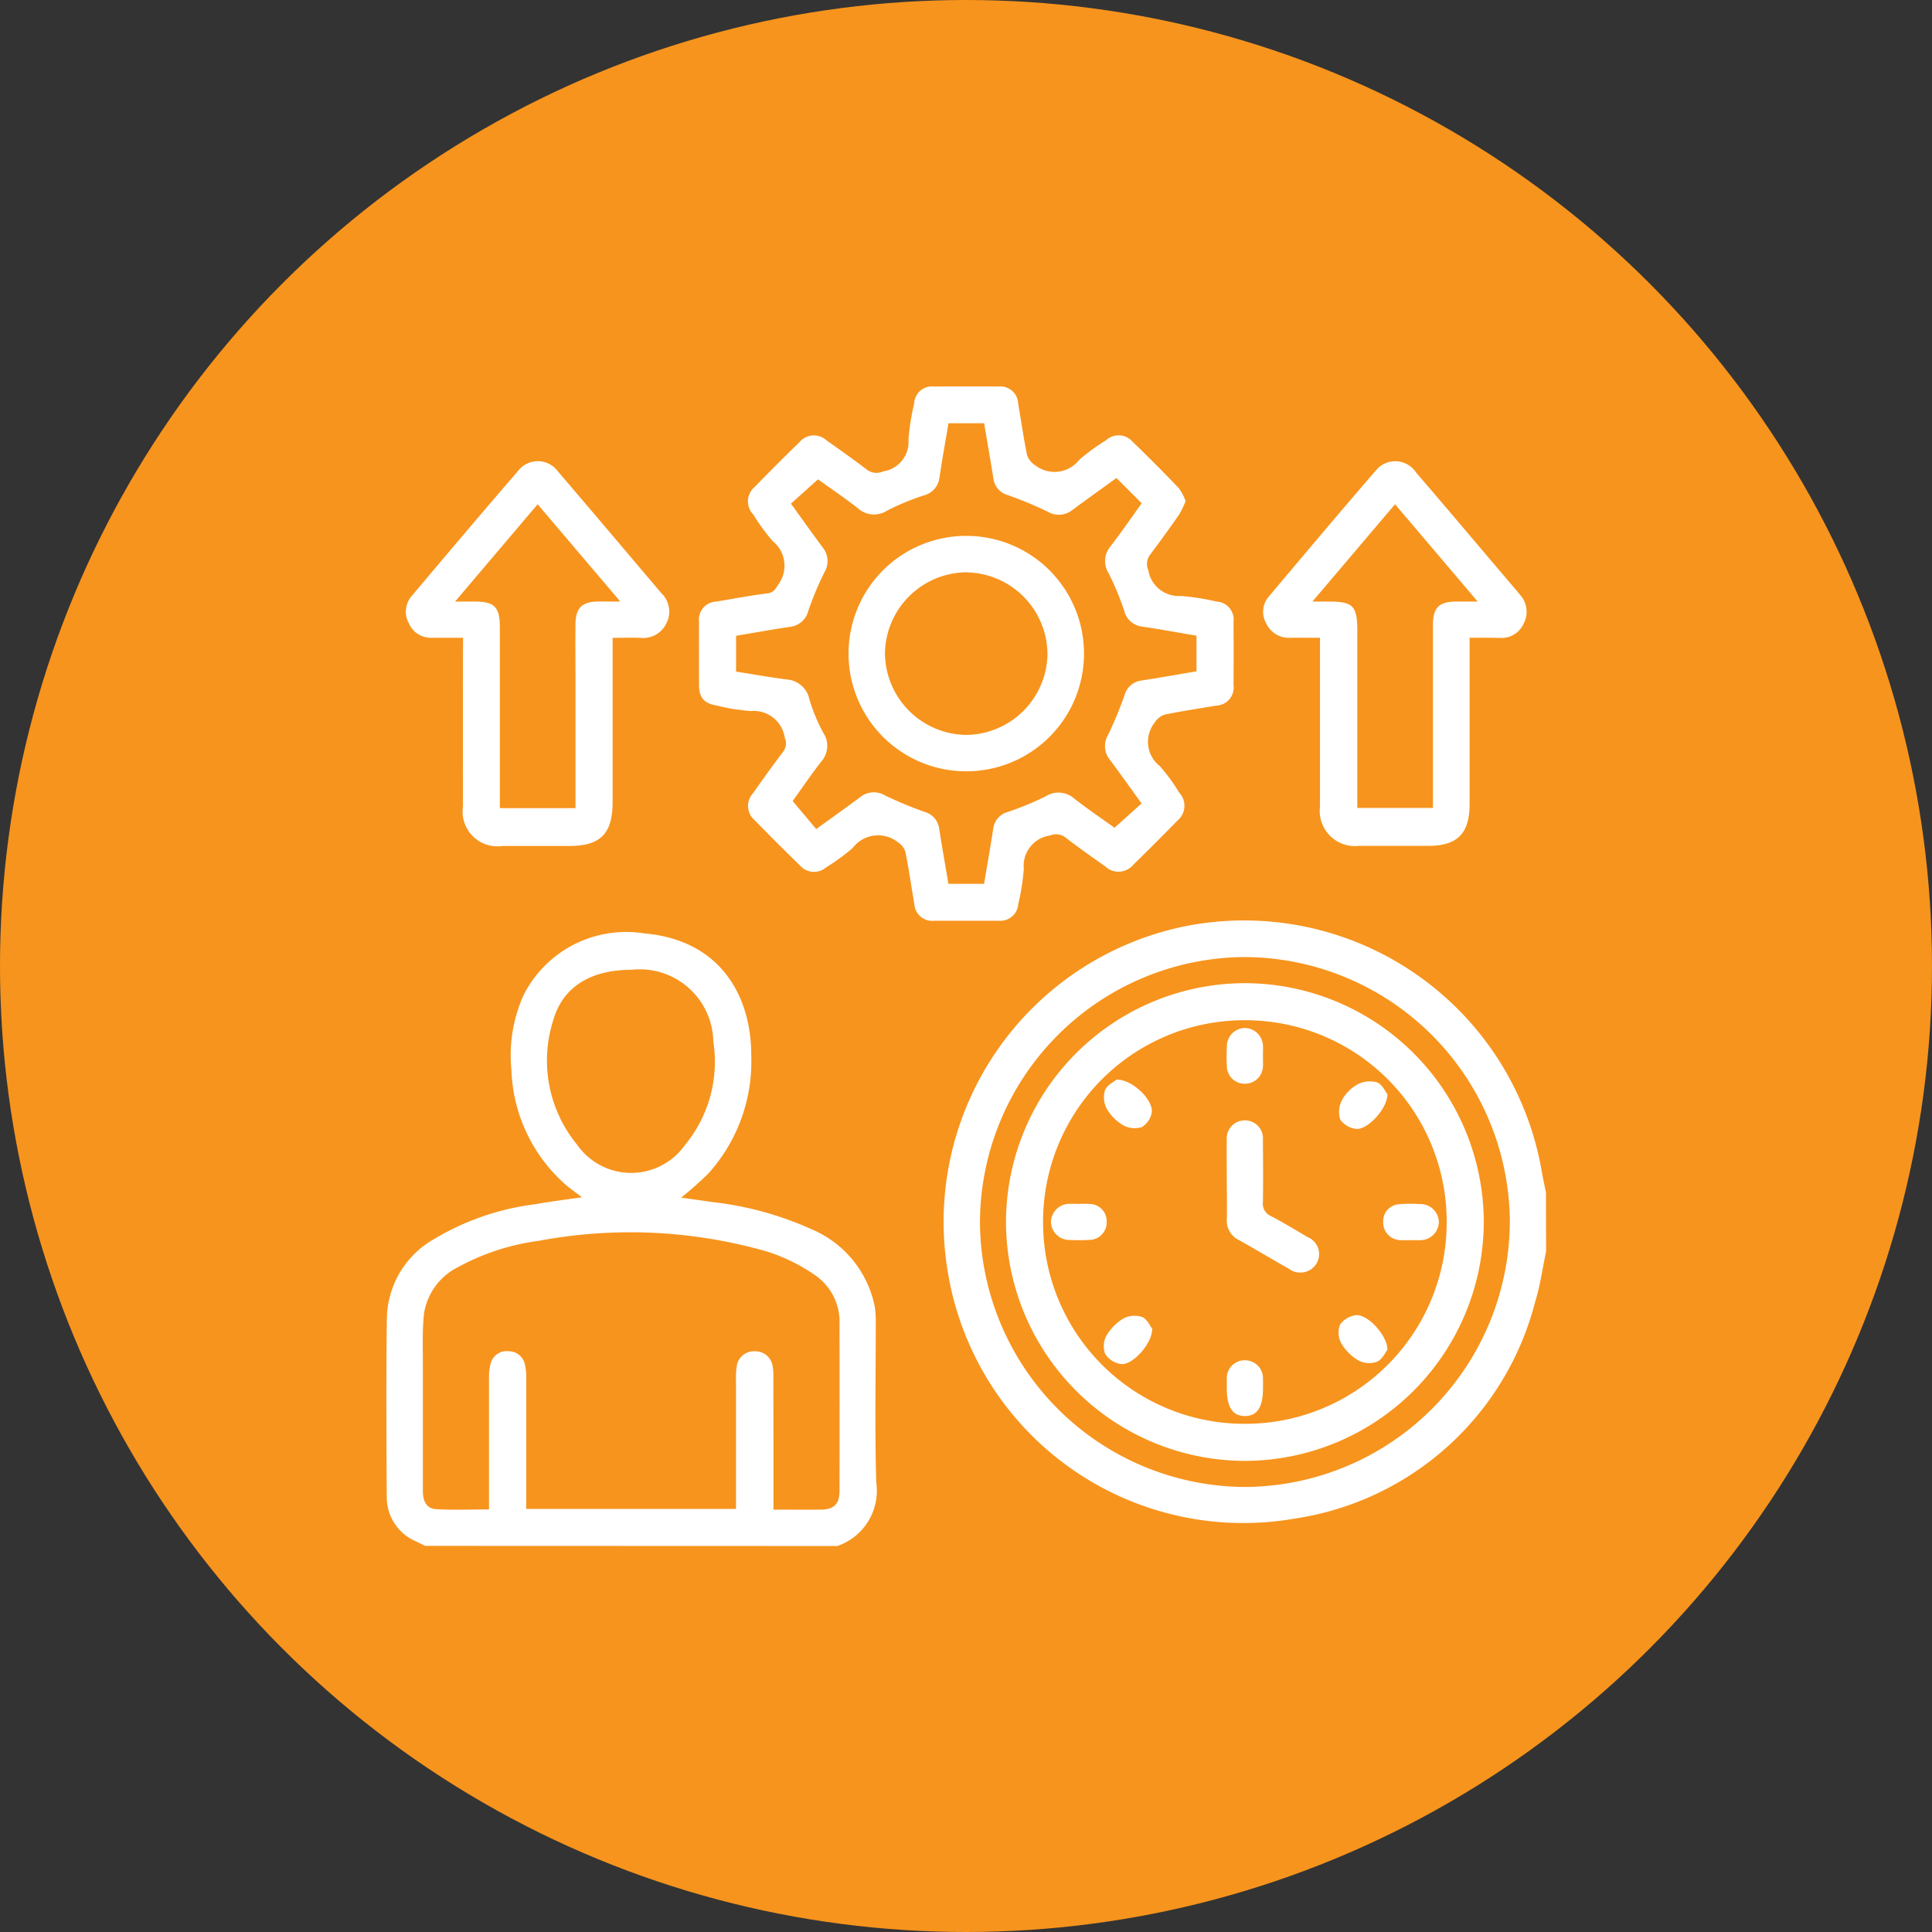
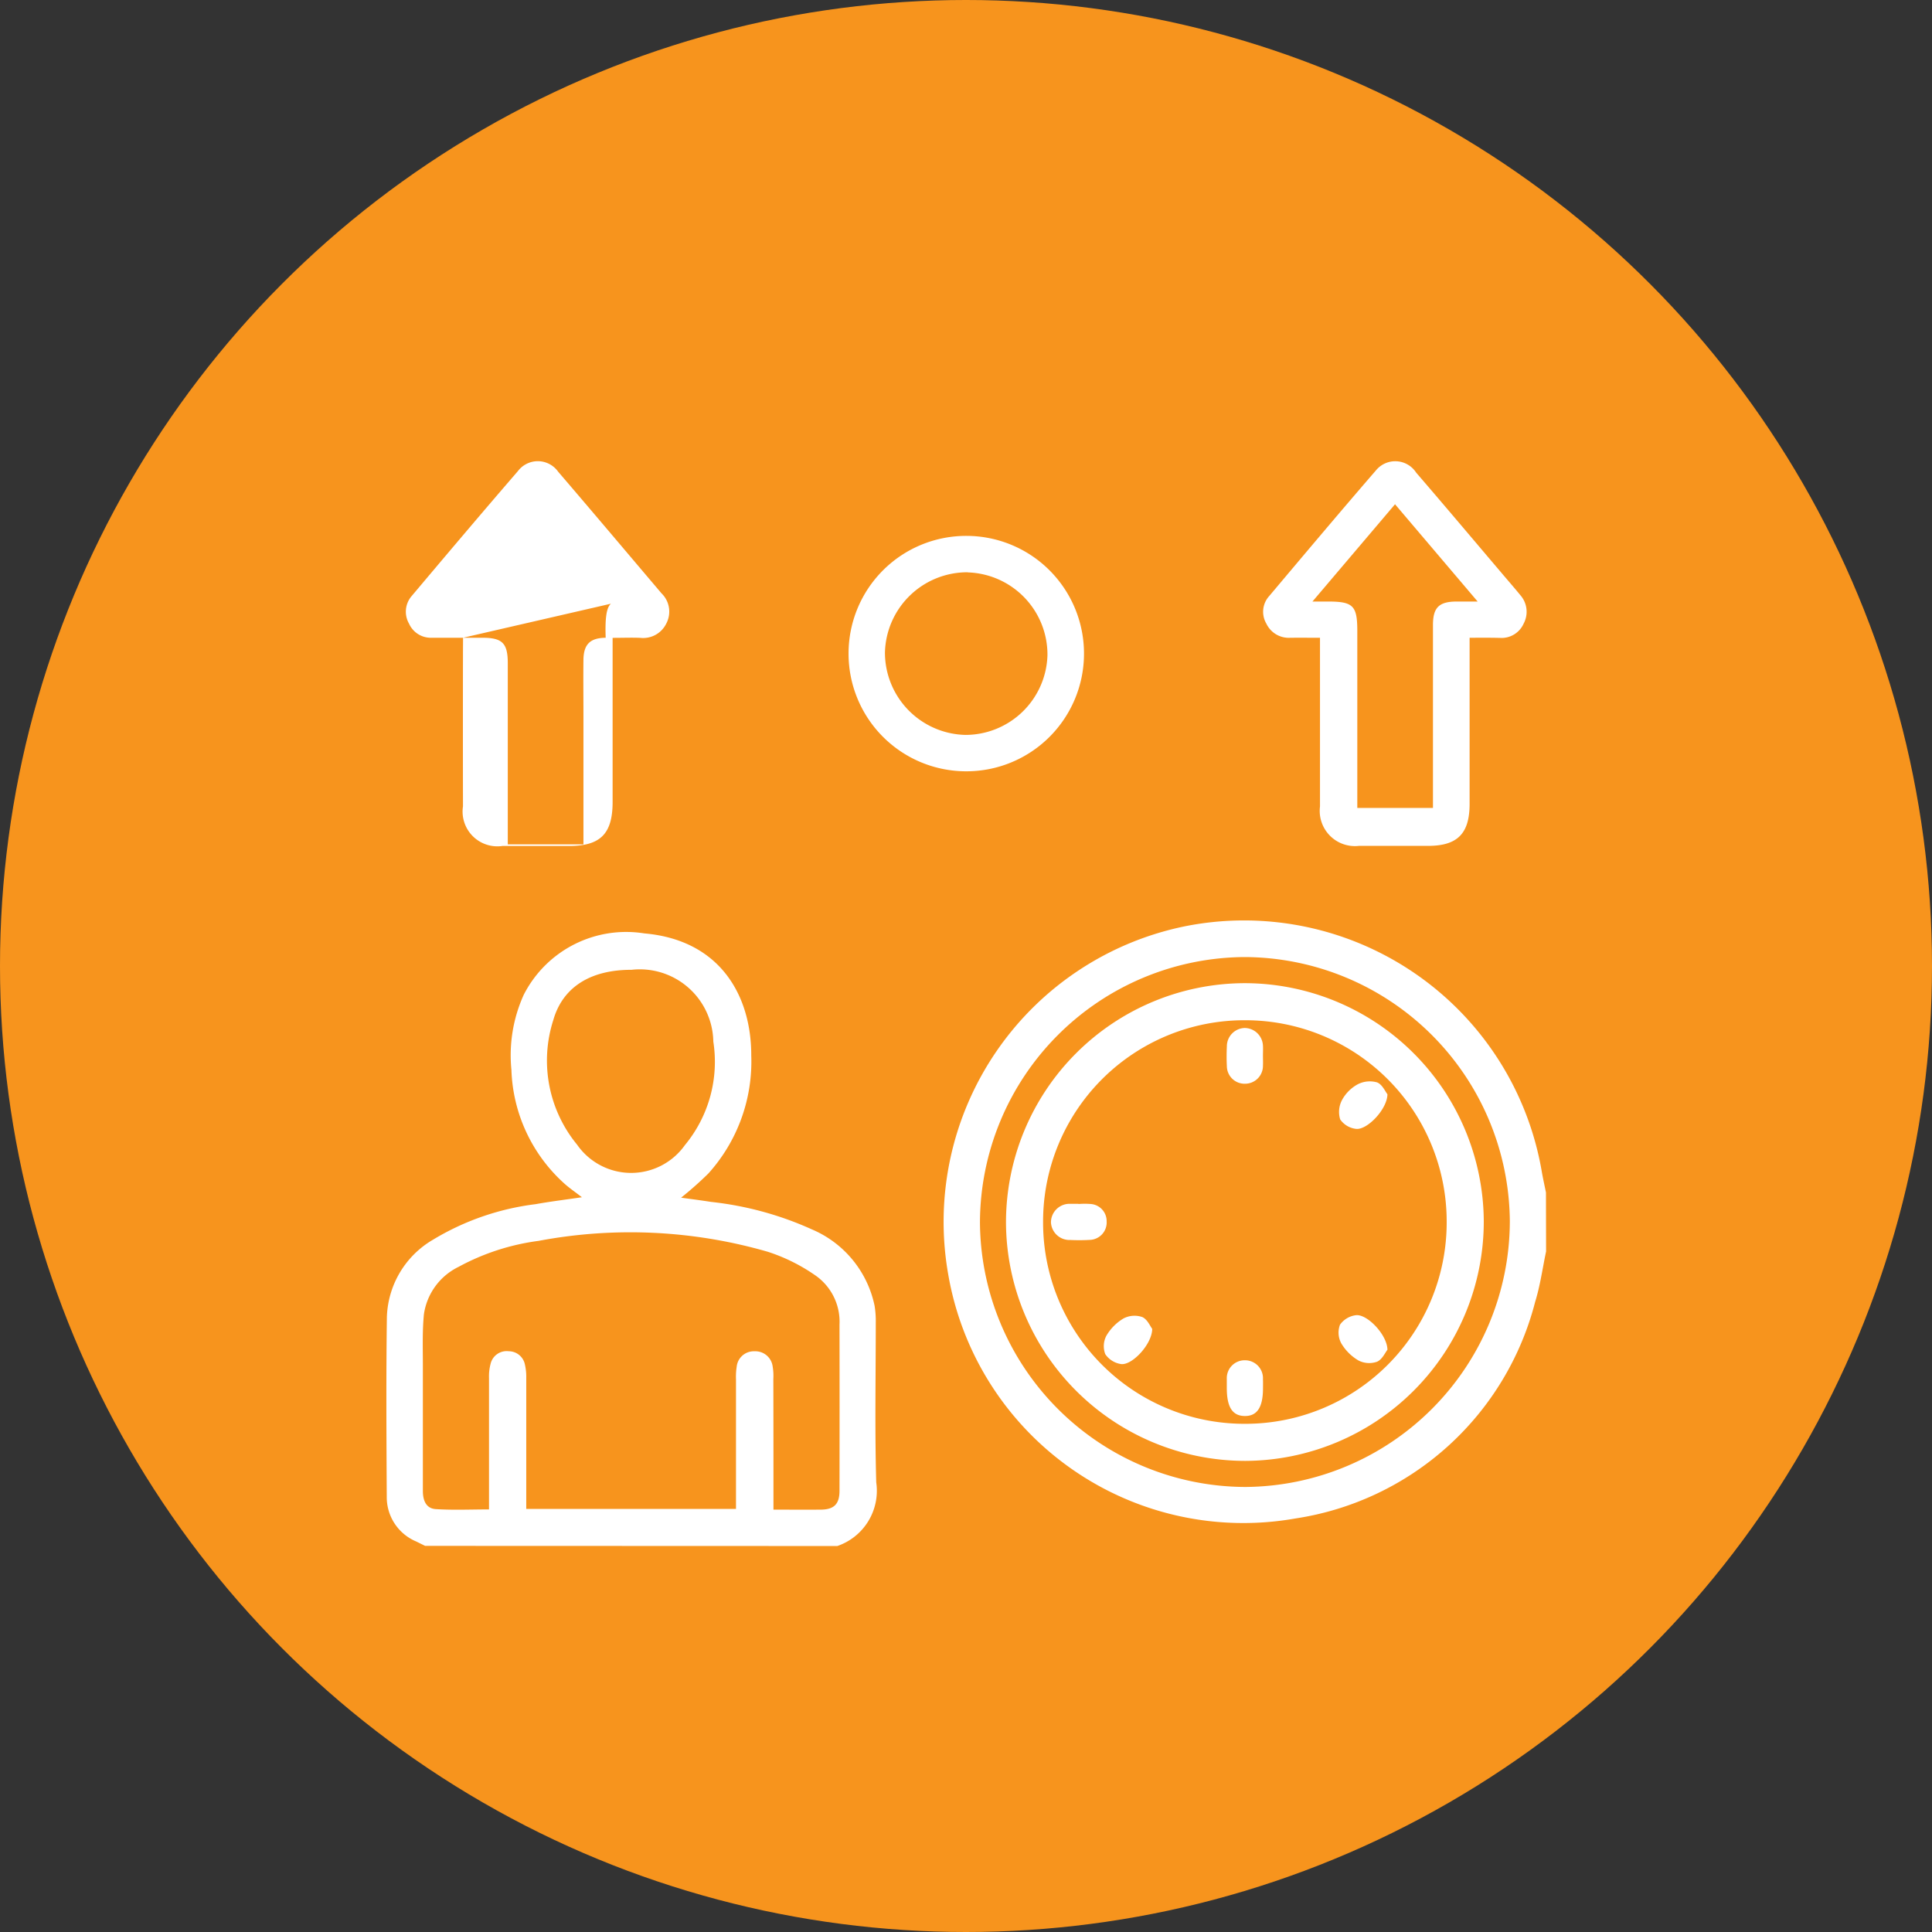
<svg xmlns="http://www.w3.org/2000/svg" width="80" height="80" viewBox="0 0 80 80">
  <rect x="0" y="0" width="80" height="80" fill="#333333" stroke="none" />
  <g id="Group_49" data-name="Group 49" transform="translate(-1627 -3375)">
    <circle id="Ellipse_13" data-name="Ellipse 13" cx="40" cy="40" r="40" transform="translate(1627 3375)" fill="#f7941d" />
    <g id="Group_39" data-name="Group 39" transform="translate(2408.496 3900.695)">
      <path id="Path_93" data-name="Path 93" d="M-763.893-450.387c-.123-.06-.245-.12-.367-.181a1.986,1.986,0,0,1-1.221-1.845c-.014-2.484-.029-4.967.005-7.451a3.848,3.848,0,0,1,1.909-3.2,10.75,10.75,0,0,1,4.25-1.472c.611-.111,1.229-.185,1.917-.287-.266-.205-.489-.359-.693-.536a6.621,6.621,0,0,1-2.226-4.737,6.07,6.07,0,0,1,.508-3.106,4.759,4.759,0,0,1,4.995-2.546c3.157.275,4.433,2.6,4.428,5.057a6.922,6.922,0,0,1-1.777,4.886,14.659,14.659,0,0,1-1.128,1c.431.06.836.111,1.239.175a13.68,13.68,0,0,1,4.174,1.137,4.411,4.411,0,0,1,2.6,3.169,3.942,3.942,0,0,1,.048.7c0,2.2-.043,4.407.019,6.607a2.417,2.417,0,0,1-1.611,2.636Zm14.423-1.5c.692,0,1.329.005,1.966,0,.542-.006.768-.229.77-.772q.007-3.443,0-6.888a2.336,2.336,0,0,0-1.019-2.053,7.446,7.446,0,0,0-1.951-.965,20.5,20.5,0,0,0-9.492-.451,9.531,9.531,0,0,0-3.314,1.077,2.594,2.594,0,0,0-1.433,1.967c-.071.728-.041,1.466-.043,2.2,0,1.7,0,3.405,0,5.107,0,.39.127.729.533.756.725.047,1.455.013,2.206.013,0-1.849,0-3.645,0-5.44a2.038,2.038,0,0,1,.068-.6.682.682,0,0,1,.746-.51.684.684,0,0,1,.672.548,2.275,2.275,0,0,1,.056.556c0,1.609,0,3.217,0,4.826v.6h8.685c0-1.811,0-3.59,0-5.369a2.68,2.68,0,0,1,.028-.513.712.712,0,0,1,.739-.646.722.722,0,0,1,.752.634,2.3,2.3,0,0,1,.027.513C-749.469-455.519-749.469-453.739-749.469-451.887Zm-5.878-22.353c-1.673-.005-2.843.7-3.237,2.081A5.482,5.482,0,0,0-757.6-467a2.727,2.727,0,0,0,4.461.023,5.413,5.413,0,0,0,1.18-4.291A3.044,3.044,0,0,0-755.347-474.24Z" transform="translate(0 -11.297)" fill="#fff" />
      <path id="Path_94" data-name="Path 94" d="M-705.949-462.837c-.148.7-.243,1.413-.454,2.092a12.118,12.118,0,0,1-9.921,8.964,12.4,12.4,0,0,1-14.386-10.134,12.491,12.491,0,0,1,9.875-14.4,12.506,12.506,0,0,1,14.7,10.126c.051.306.12.607.181.91Zm-12.45,9.752a11.026,11.026,0,0,0,10.949-10.994,11.023,11.023,0,0,0-10.993-10.948,11.021,11.021,0,0,0-10.948,10.993A11.025,11.025,0,0,0-718.4-453.085Z" transform="translate(-11.527 -11.038)" fill="#fff" />
-       <path id="Path_95" data-name="Path 95" d="M-725.935-504.951a3.82,3.82,0,0,1-.267.559q-.587.846-1.207,1.67a.623.623,0,0,0-.075.624,1.281,1.281,0,0,0,1.357,1.081,9.839,9.839,0,0,1,1.475.233.743.743,0,0,1,.7.834q.008,1.313,0,2.624a.75.75,0,0,1-.734.85c-.706.125-1.416.225-2.117.371a.778.778,0,0,0-.413.33,1.277,1.277,0,0,0,.209,1.8,7.688,7.688,0,0,1,.8,1.092.8.8,0,0,1-.07,1.17q-.9.922-1.822,1.823a.8.8,0,0,1-1.171.067c-.547-.389-1.1-.774-1.628-1.184a.653.653,0,0,0-.665-.089,1.261,1.261,0,0,0-1.073,1.365,9.074,9.074,0,0,1-.231,1.475.741.741,0,0,1-.8.687c-.89,0-1.781,0-2.671,0a.743.743,0,0,1-.832-.7c-.125-.721-.229-1.447-.373-2.164a.731.731,0,0,0-.3-.381,1.318,1.318,0,0,0-1.877.229,8.088,8.088,0,0,1-1.094.8.773.773,0,0,1-1.1-.082q-.94-.914-1.856-1.855a.775.775,0,0,1-.075-1.131c.4-.574.814-1.146,1.237-1.707a.573.573,0,0,0,.073-.587,1.3,1.3,0,0,0-1.4-1.106,7.965,7.965,0,0,1-1.382-.219c-.558-.093-.765-.319-.768-.866,0-.875-.006-1.749,0-2.624a.742.742,0,0,1,.712-.822c.706-.118,1.411-.251,2.121-.341.263-.033.331-.182.454-.373a1.308,1.308,0,0,0-.247-1.8,9.039,9.039,0,0,1-.8-1.1.779.779,0,0,1,.063-1.132q.914-.94,1.855-1.855a.776.776,0,0,1,1.132-.067c.561.395,1.122.792,1.667,1.209a.66.66,0,0,0,.667.068,1.235,1.235,0,0,0,1.048-1.33,10.214,10.214,0,0,1,.235-1.475.741.741,0,0,1,.823-.711q1.336-.01,2.671,0a.741.741,0,0,1,.816.72c.122.706.222,1.417.367,2.118a.784.784,0,0,0,.325.415,1.3,1.3,0,0,0,1.837-.22,8.259,8.259,0,0,1,1.1-.8.765.765,0,0,1,1.1.047q.978.944,1.918,1.925A2.327,2.327,0,0,1-725.935-504.951Zm-2.865-.95c-.627.454-1.224.878-1.813,1.314a.9.9,0,0,1-1.042.075,16.63,16.63,0,0,0-1.636-.679.826.826,0,0,1-.606-.692c-.119-.764-.255-1.527-.383-2.287h-1.475c-.128.763-.264,1.5-.372,2.239a.866.866,0,0,1-.659.753,10.471,10.471,0,0,0-1.507.624.989.989,0,0,1-1.2-.085c-.562-.439-1.154-.84-1.665-1.207l-1.121,1.006c.449.622.873,1.219,1.31,1.807a.9.9,0,0,1,.073,1.042,13.275,13.275,0,0,0-.664,1.591.873.873,0,0,1-.753.66c-.75.113-1.5.247-2.238.372v1.483c.718.113,1.408.237,2.1.325a1.031,1.031,0,0,1,.938.83,7.213,7.213,0,0,0,.572,1.375.981.981,0,0,1-.086,1.2c-.438.563-.839,1.155-1.18,1.63l.975,1.16c.628-.454,1.225-.878,1.813-1.316a.9.9,0,0,1,1.042-.072,16.645,16.645,0,0,0,1.636.678.827.827,0,0,1,.6.693c.12.765.255,1.527.383,2.285h1.476c.131-.779.263-1.531.38-2.286a.823.823,0,0,1,.606-.692,12.466,12.466,0,0,0,1.551-.638.99.99,0,0,1,1.2.087c.562.439,1.154.84,1.665,1.207l1.121-1.007c-.449-.62-.873-1.218-1.311-1.805a.9.9,0,0,1-.073-1.041,16.468,16.468,0,0,0,.678-1.636.824.824,0,0,1,.692-.606c.765-.119,1.527-.255,2.287-.383v-1.475c-.763-.129-1.5-.267-2.239-.375a.861.861,0,0,1-.753-.656,11.664,11.664,0,0,0-.643-1.549.938.938,0,0,1,.078-1.122c.443-.58.857-1.181,1.289-1.781Z" transform="translate(-6.466)" fill="#fff" />
-       <path id="Path_96" data-name="Path 96" d="M-761.917-497.74h-1.3a.986.986,0,0,1-.937-.585.993.993,0,0,1,.109-1.142c1.458-1.731,2.919-3.461,4.4-5.174a1.032,1.032,0,0,1,1.667.027c1.434,1.671,2.852,3.354,4.277,5.033a1.054,1.054,0,0,1,.2,1.252,1.065,1.065,0,0,1-1.079.593c-.357-.015-.714,0-1.144,0v.517q0,3.139,0,6.278c0,1.314-.5,1.823-1.8,1.823-.922,0-1.843,0-2.764,0a1.44,1.44,0,0,1-1.632-1.641q-.006-3.209,0-6.419Zm6.511-1.5-3.423-4.028-3.417,4.028h.8c.826,0,1.051.224,1.052,1.05q0,3.489,0,6.98v.526h3.133v-5.306c0-.781-.009-1.561,0-2.342.011-.646.284-.9.921-.908C-756.066-499.241-755.79-499.239-755.406-499.239Z" transform="translate(-0.405 -1.547)" fill="#fff" />
+       <path id="Path_96" data-name="Path 96" d="M-761.917-497.74h-1.3a.986.986,0,0,1-.937-.585.993.993,0,0,1,.109-1.142c1.458-1.731,2.919-3.461,4.4-5.174a1.032,1.032,0,0,1,1.667.027c1.434,1.671,2.852,3.354,4.277,5.033a1.054,1.054,0,0,1,.2,1.252,1.065,1.065,0,0,1-1.079.593c-.357-.015-.714,0-1.144,0v.517q0,3.139,0,6.278c0,1.314-.5,1.823-1.8,1.823-.922,0-1.843,0-2.764,0a1.44,1.44,0,0,1-1.632-1.641q-.006-3.209,0-6.419Zh.8c.826,0,1.051.224,1.052,1.05q0,3.489,0,6.98v.526h3.133v-5.306c0-.781-.009-1.561,0-2.342.011-.646.284-.9.921-.908C-756.066-499.241-755.79-499.239-755.406-499.239Z" transform="translate(-0.405 -1.547)" fill="#fff" />
      <path id="Path_97" data-name="Path 97" d="M-702.514-497.741v.552q0,3.162,0,6.325c0,1.232-.5,1.74-1.722,1.741-.953,0-1.905,0-2.858,0a1.459,1.459,0,0,1-1.615-1.631c0-2.14,0-4.279,0-6.418v-.568c-.433,0-.834-.005-1.234,0a1.026,1.026,0,0,1-.987-.586.967.967,0,0,1,.115-1.138c1.468-1.743,2.935-3.488,4.426-5.211a1.032,1.032,0,0,1,1.665.1c1.193,1.383,2.369,2.781,3.552,4.173.253.3.51.592.756.894a1.039,1.039,0,0,1,.14,1.181,1,1,0,0,1-.981.592C-701.66-497.746-702.061-497.741-702.514-497.741Zm-6.507-1.5h.637c1.05,0,1.22.169,1.22,1.221q0,3.372,0,6.745v.58h3.133v-.547q0-3.512,0-7.026c0-.728.251-.972.988-.973h.862l-3.421-4.028Z" transform="translate(-18.129 -1.546)" fill="#fff" />
      <path id="Path_98" data-name="Path 98" d="M-707.244-462.771a9.915,9.915,0,0,1-9.874,9.909,9.913,9.913,0,0,1-9.91-9.873,9.91,9.91,0,0,1,9.874-9.908A9.912,9.912,0,0,1-707.244-462.771Zm-18.248.017a8.337,8.337,0,0,0,8.32,8.357,8.338,8.338,0,0,0,8.392-8.332,8.336,8.336,0,0,0-8.344-8.379A8.335,8.335,0,0,0-725.492-462.754Z" transform="translate(-12.812 -12.341)" fill="#fff" />
      <path id="Path_99" data-name="Path 99" d="M-736.8-495.551a4.869,4.869,0,0,1,4.9-4.861,4.871,4.871,0,0,1,4.849,4.91,4.871,4.871,0,0,1-4.875,4.838A4.871,4.871,0,0,1-736.8-495.551Zm4.934-3.354a3.408,3.408,0,0,0-3.427,3.317,3.41,3.41,0,0,0,3.329,3.417,3.4,3.4,0,0,0,3.4-3.3A3.406,3.406,0,0,0-731.863-498.9Z" transform="translate(-9.559 -3.093)" fill="#fff" />
-       <path id="Path_100" data-name="Path 100" d="M-713.323-461.688c0-.546-.006-1.092,0-1.638a.744.744,0,0,1,.728-.8.745.745,0,0,1,.768.812c.007.858.015,1.716,0,2.573a.558.558,0,0,0,.344.583c.51.267,1,.564,1.5.861a.761.761,0,0,1,.375,1.1.787.787,0,0,1-1.146.213c-.692-.39-1.373-.8-2.066-1.187a.883.883,0,0,1-.5-.871C-713.307-460.6-713.323-461.143-713.323-461.688Z" transform="translate(-17.375 -15.176)" fill="#fff" />
      <path id="Path_101" data-name="Path 101" d="M-711.825-468.71c0,.14.007.28,0,.419a.74.74,0,0,1-.738.74.734.734,0,0,1-.756-.72c-.015-.278-.013-.559,0-.838a.759.759,0,0,1,.736-.75.765.765,0,0,1,.758.73C-711.817-468.989-711.825-468.849-711.825-468.71Z" transform="translate(-17.375 -13.269)" fill="#fff" />
-       <path id="Path_102" data-name="Path 102" d="M-720.426-466.655c.665-.014,1.541.867,1.457,1.366a.883.883,0,0,1-.409.6.994.994,0,0,1-.772-.075,1.88,1.88,0,0,1-.68-.684,1,1,0,0,1-.075-.765C-720.82-466.428-720.532-466.564-720.426-466.655Z" transform="translate(-14.836 -14.336)" fill="#fff" />
      <path id="Path_103" data-name="Path 103" d="M-704.35-466.014c-.008.622-.844,1.489-1.3,1.433a.923.923,0,0,1-.657-.392,1.055,1.055,0,0,1,.079-.808,1.626,1.626,0,0,1,.65-.647,1.093,1.093,0,0,1,.8-.077C-704.566-466.424-704.438-466.122-704.35-466.014Z" transform="translate(-19.695 -14.37)" fill="#fff" />
      <path id="Path_104" data-name="Path 104" d="M-723.1-458.937a3.44,3.44,0,0,1,.512,0,.711.711,0,0,1,.656.72.722.722,0,0,1-.66.764,7.645,7.645,0,0,1-.838.006.769.769,0,0,1-.808-.727.77.77,0,0,1,.812-.77c.109,0,.217,0,.326,0Z" transform="translate(-13.74 -16.903)" fill="#fff" />
-       <path id="Path_105" data-name="Path 105" d="M-702.44-457.446a4.675,4.675,0,0,1-.512,0,.727.727,0,0,1-.657-.767.7.7,0,0,1,.658-.717,5.936,5.936,0,0,1,.837-.007.768.768,0,0,1,.81.724.771.771,0,0,1-.81.772c-.108,0-.217,0-.326,0Z" transform="translate(-20.612 -16.901)" fill="#fff" />
      <path id="Path_106" data-name="Path 106" d="M-718.951-451.451c-.007.639-.833,1.515-1.289,1.457a.96.96,0,0,1-.655-.41.924.924,0,0,1,.046-.763,2.009,2.009,0,0,1,.713-.718.982.982,0,0,1,.774-.055C-719.152-451.849-719.031-451.552-718.951-451.451Z" transform="translate(-14.834 -19.218)" fill="#fff" />
      <path id="Path_107" data-name="Path 107" d="M-704.356-450.6c-.088.109-.214.4-.428.495a.97.97,0,0,1-.767-.048,2,2,0,0,1-.717-.713.933.933,0,0,1-.053-.77.951.951,0,0,1,.658-.394C-705.2-452.088-704.366-451.224-704.356-450.6Z" transform="translate(-19.689 -19.205)" fill="#fff" />
      <path id="Path_108" data-name="Path 108" d="M-711.821-448.074c0,.79-.242,1.158-.757,1.152s-.742-.375-.742-1.167c0-.124,0-.248,0-.372a.74.74,0,0,1,.755-.769.743.743,0,0,1,.742.783C-711.817-448.323-711.821-448.2-711.821-448.074Z" transform="translate(-17.377 -20.139)" fill="#fff" />
    </g>
  </g>
</svg>